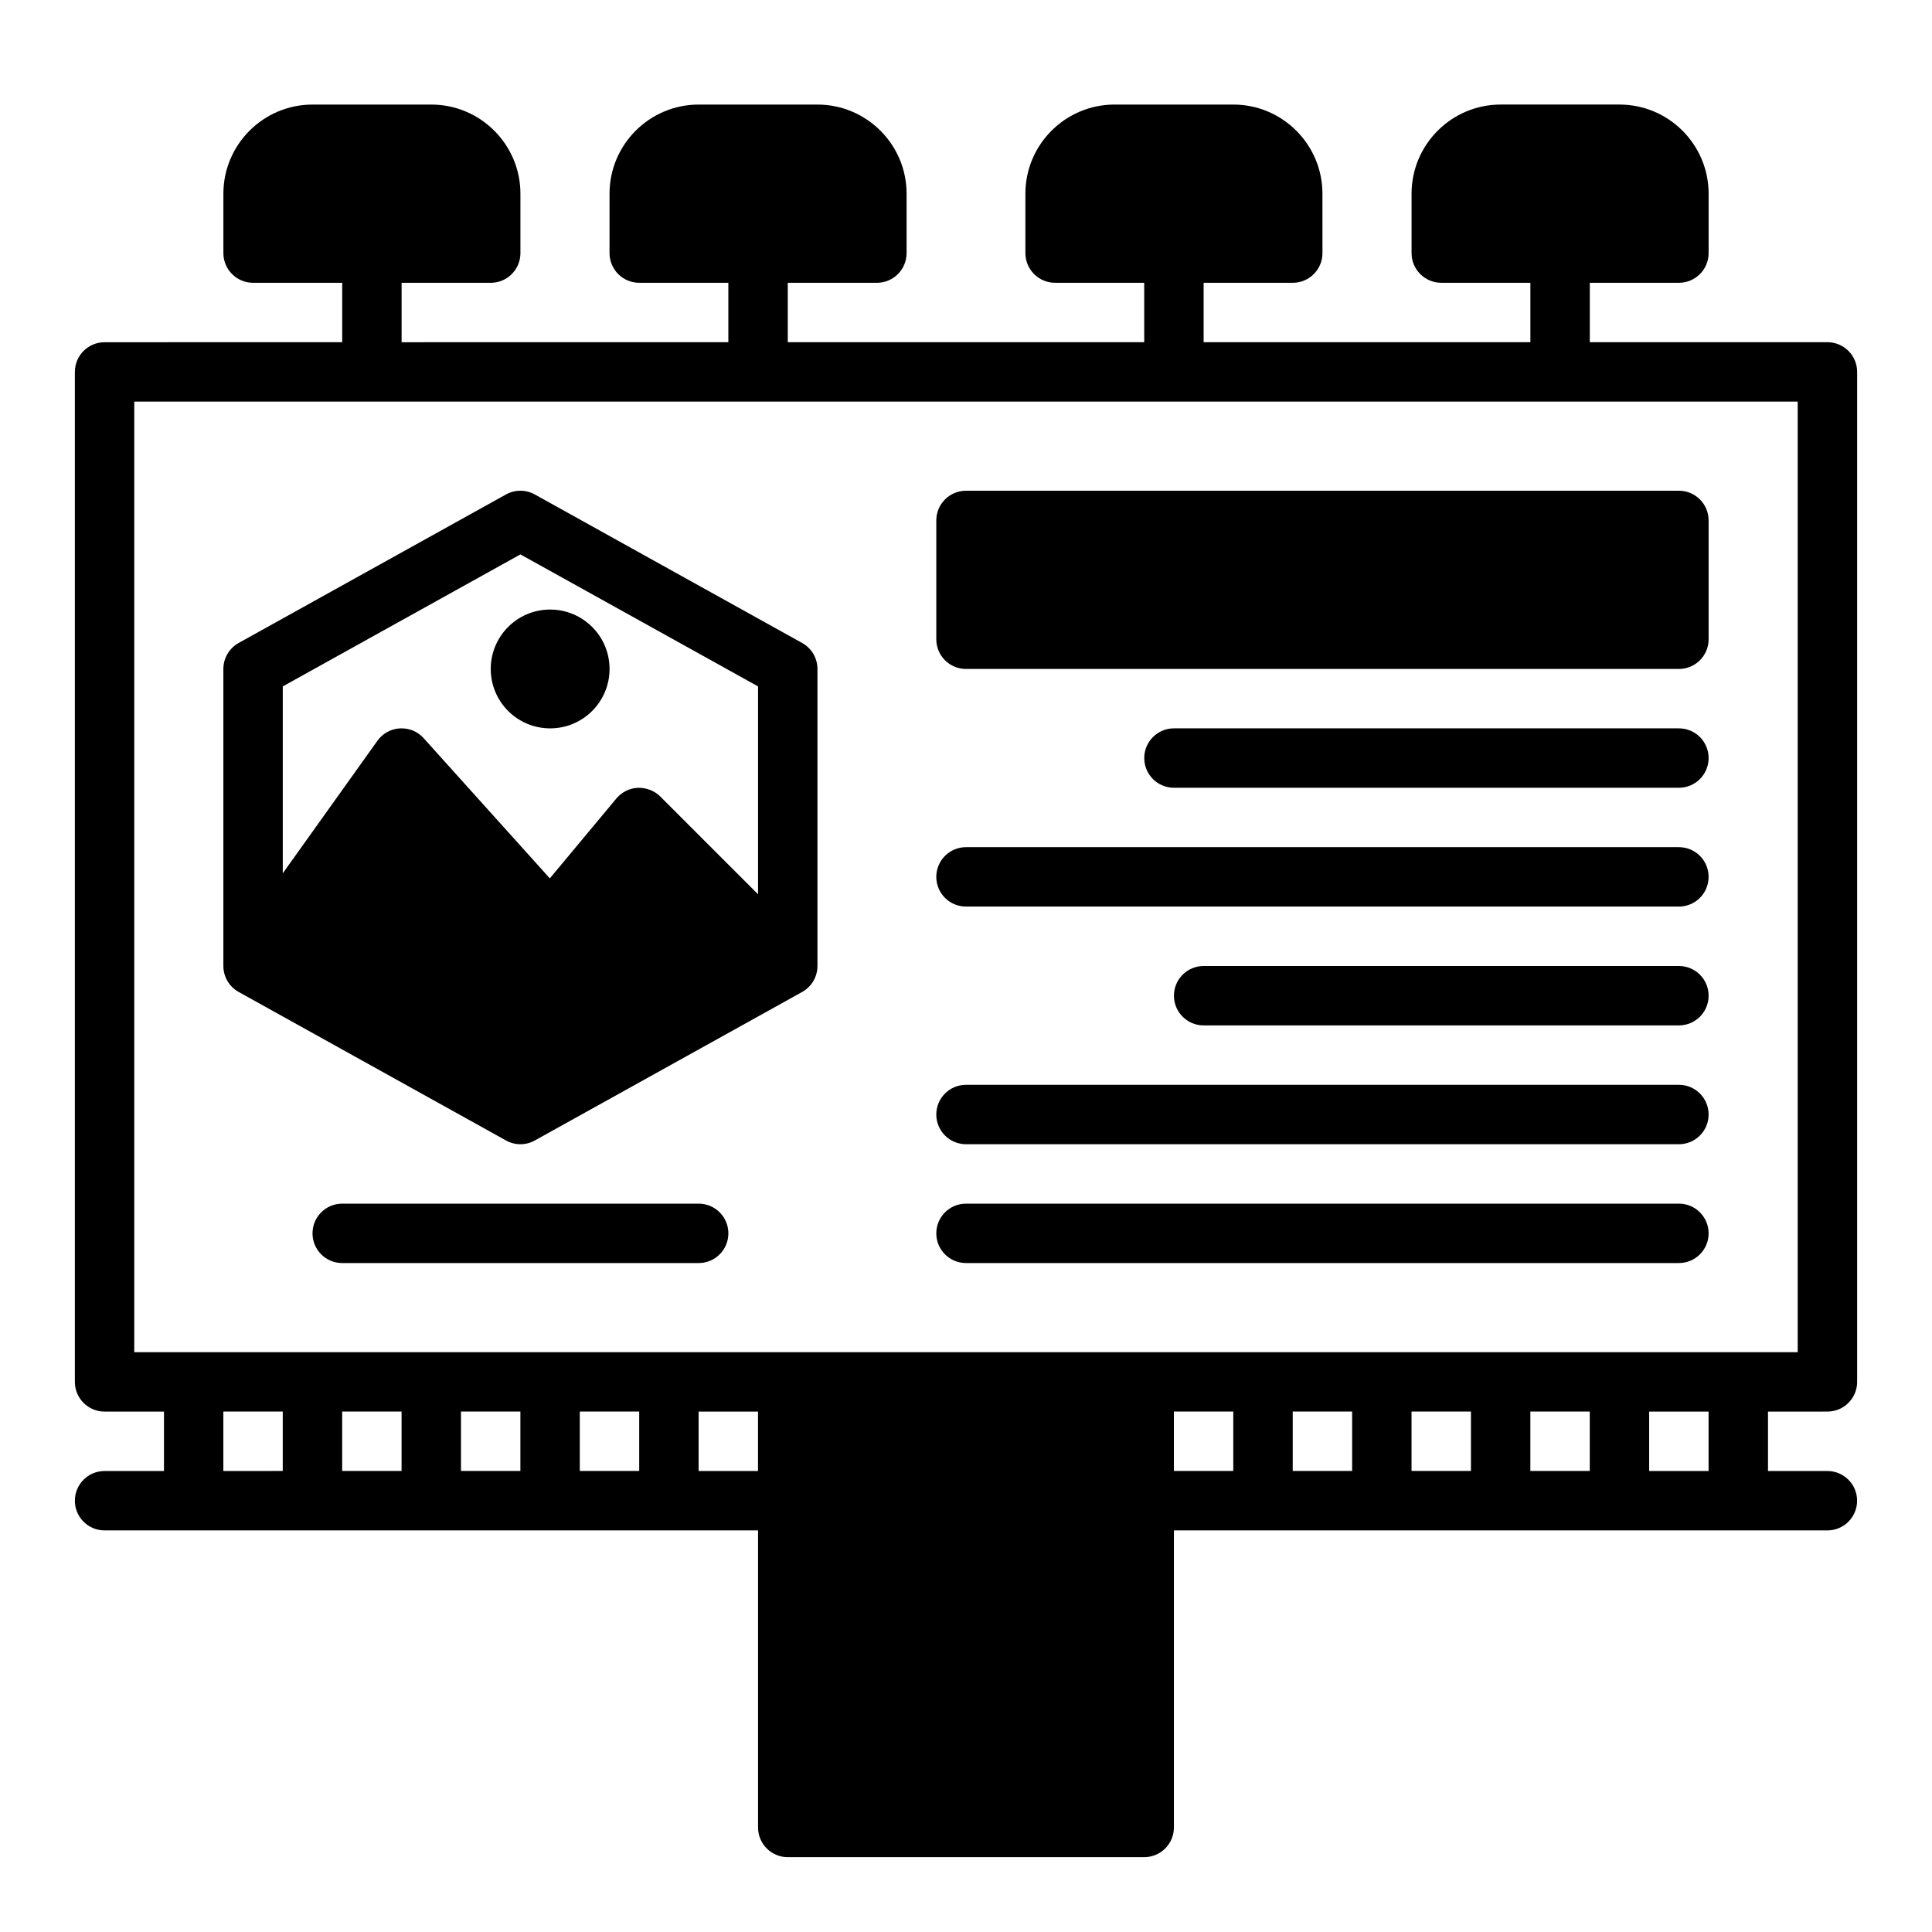
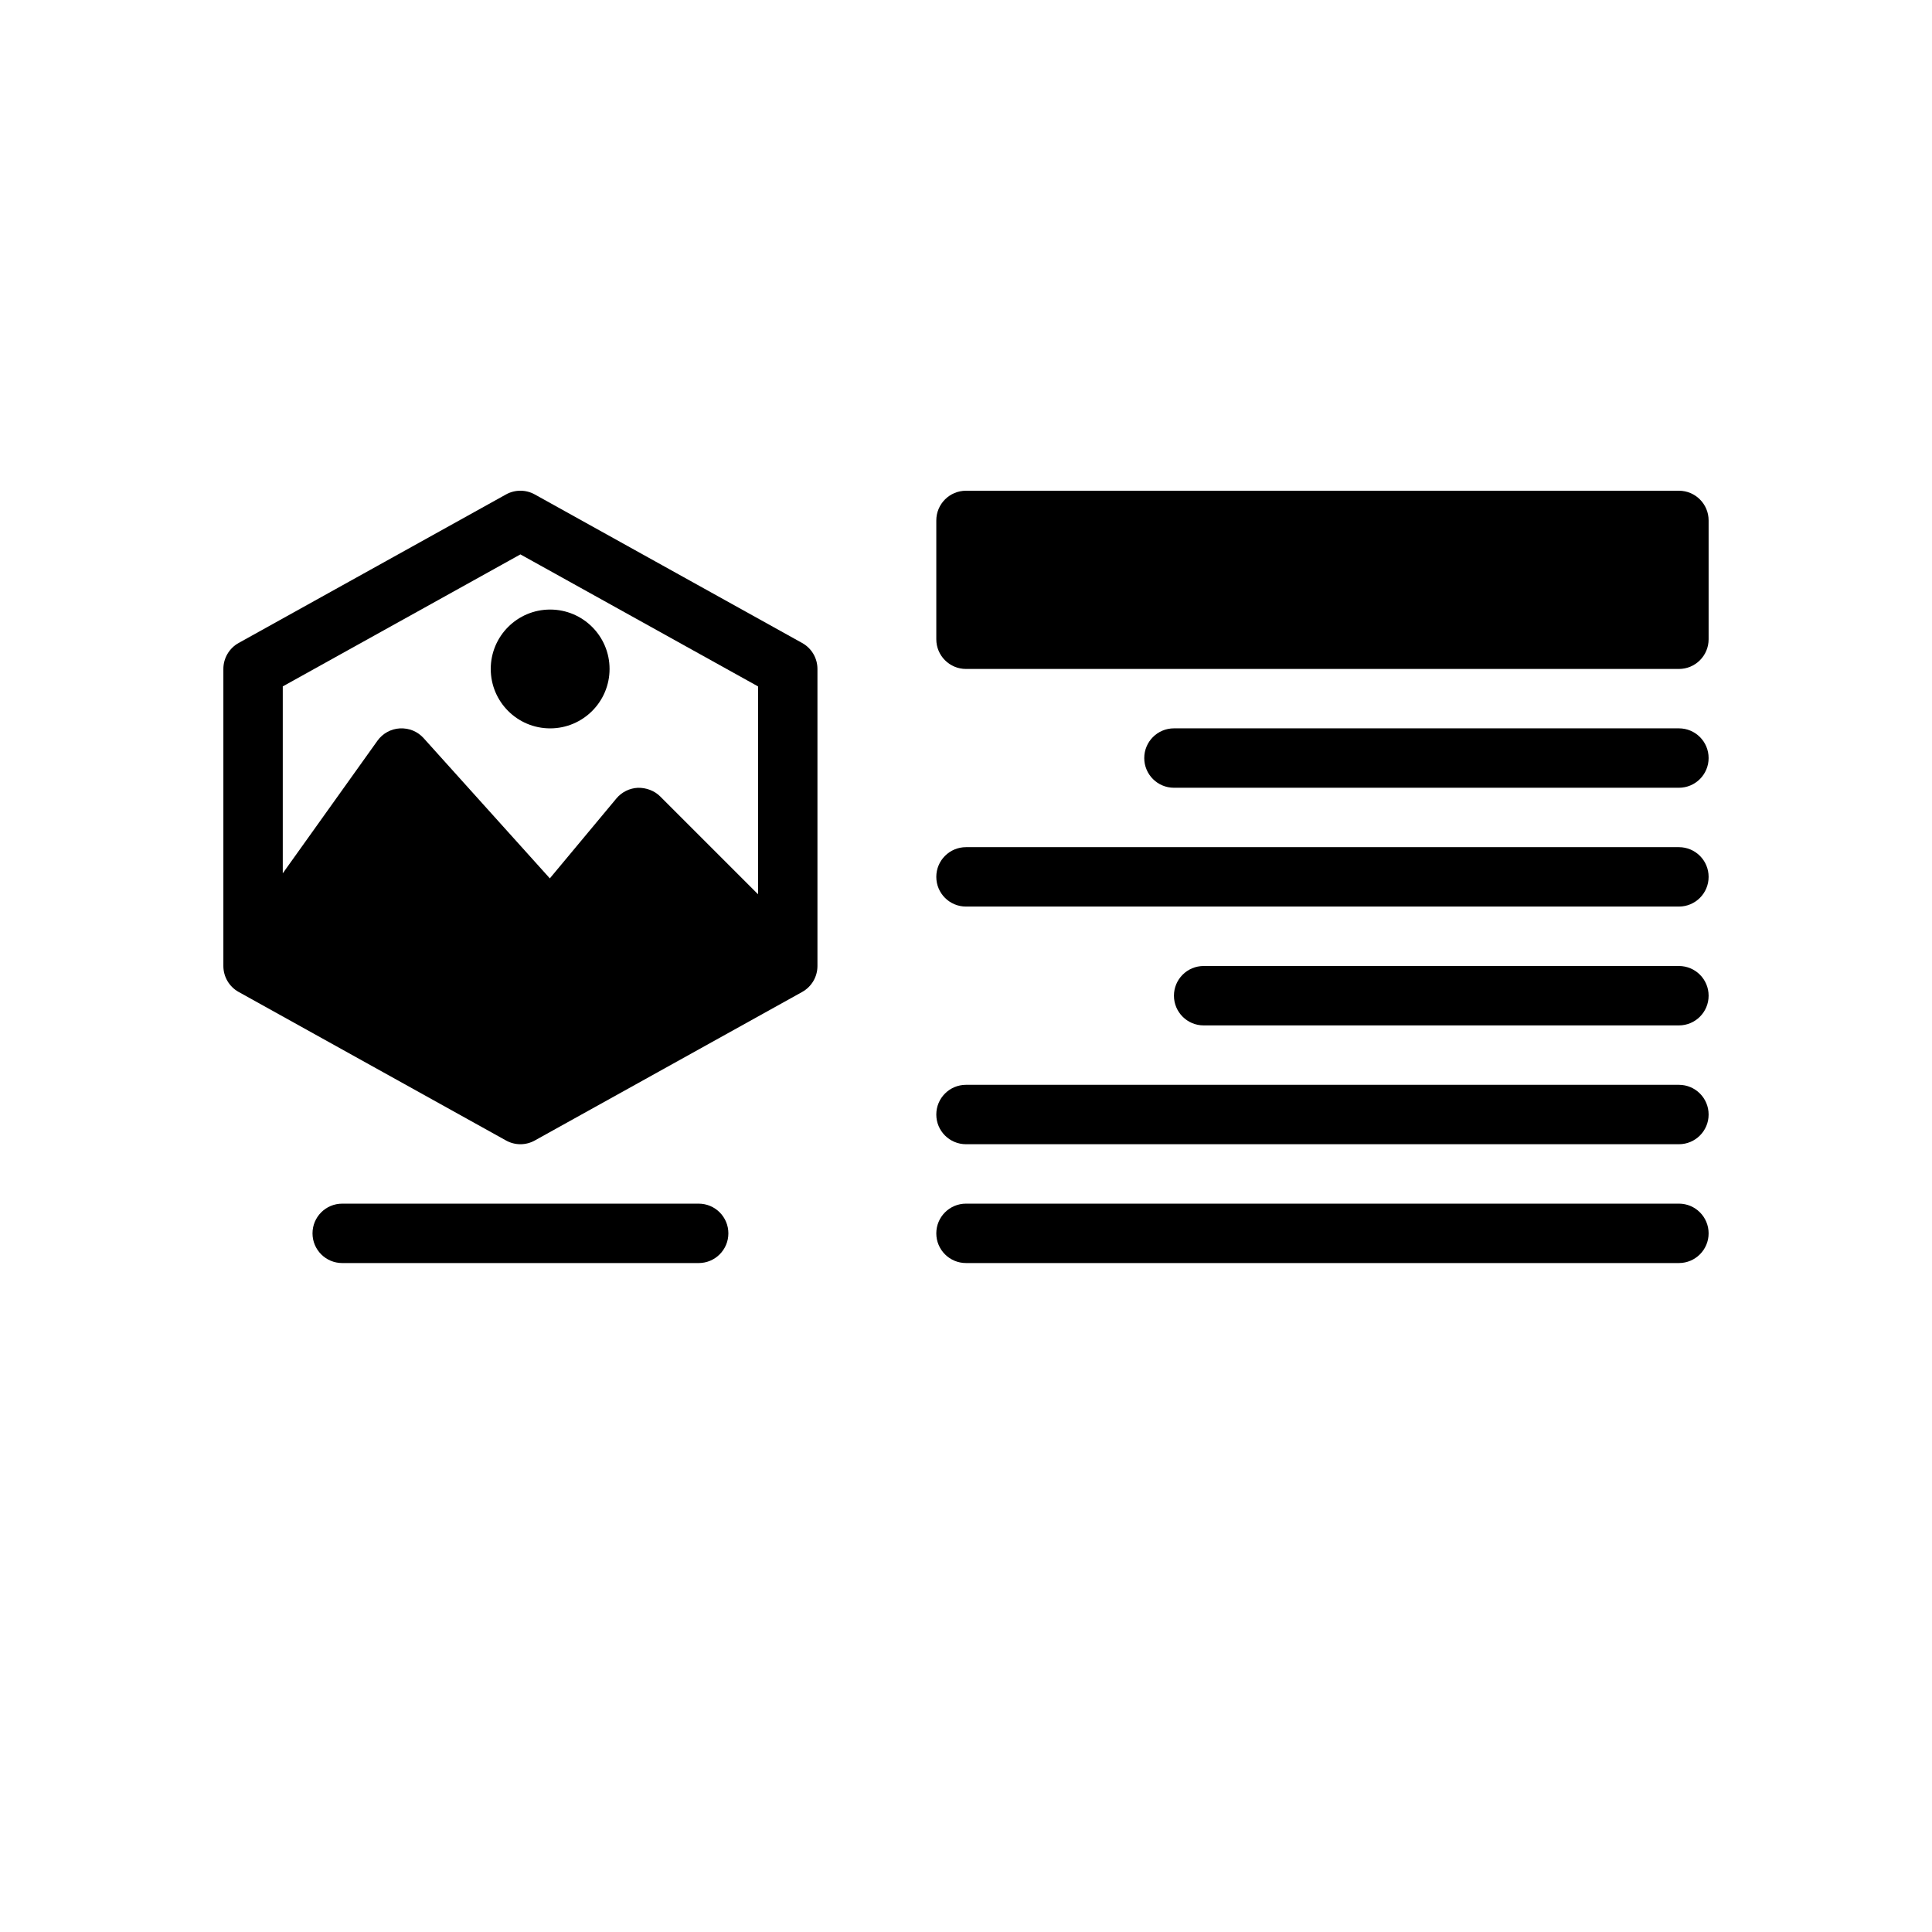
<svg xmlns="http://www.w3.org/2000/svg" fill="#000000" width="800px" height="800px" version="1.1" viewBox="144 144 512 512">
  <g>
-     <path d="m628.29 518.08c4.352 0 7.871-3.527 7.871-7.871v-267.65c0-4.344-3.519-7.871-7.871-7.871h-62.977v-15.746h23.617c4.352 0 7.871-3.527 7.871-7.871v-15.746c0-13.02-10.598-23.617-23.617-23.617h-31.488c-13.02 0-23.617 10.598-23.617 23.617v15.742c0 4.344 3.519 7.871 7.871 7.871h23.617v15.742l-86.59 0.008v-15.746h23.617c4.352 0 7.871-3.527 7.871-7.871l-0.004-15.746c0-13.02-10.598-23.617-23.617-23.617h-31.488c-13.02 0-23.617 10.598-23.617 23.617v15.742c0 4.344 3.519 7.871 7.871 7.871h23.617v15.742l-94.461 0.008v-15.746h23.617c4.352 0 7.871-3.527 7.871-7.871v-15.746c0-13.02-10.598-23.617-23.617-23.617h-31.488c-13.02 0-23.617 10.598-23.617 23.617v15.742c0 4.344 3.519 7.871 7.871 7.871h23.617v15.742l-86.59 0.008v-15.746h23.617c4.352 0 7.871-3.527 7.871-7.871v-15.746c0-13.02-10.598-23.617-23.617-23.617h-31.488c-13.02 0.004-23.613 10.598-23.613 23.617v15.742c0 4.344 3.519 7.871 7.871 7.871h23.617v15.742l-62.977 0.008c-4.352 0-7.871 3.527-7.871 7.871v267.65c0 4.344 3.519 7.871 7.871 7.871h15.742v15.742l-15.742 0.004c-4.352 0-7.871 3.527-7.871 7.871s3.519 7.871 7.871 7.871h173.18v78.719c0 4.344 3.519 7.871 7.871 7.871h94.465c4.352 0 7.871-3.527 7.871-7.871v-78.719h173.18c4.352 0 7.871-3.527 7.871-7.871s-3.519-7.871-7.871-7.871h-15.742v-15.742zm-448.71-267.65h440.83v251.91h-440.83zm322.75 267.65v15.742h-15.742v-15.742zm15.742 0h15.742v15.742h-15.742zm31.488 0h15.742v15.742h-15.742zm-299.14 0v15.742h-15.742v-15.742zm15.746 0h15.742v15.742h-15.742zm31.488 0h15.742v15.742h-15.742zm-94.465 0h15.742v15.742l-15.742 0.004zm125.95 15.746v-15.742h15.742v15.742zm125.95-15.746h15.742v15.742h-15.742zm141.7 15.746h-15.742v-15.742h15.742z" />
    <path d="m207.25 406.88 70.848 39.359c1.18 0.66 2.504 0.992 3.816 0.992 1.316 0 2.637-0.332 3.816-0.992l70.848-39.359c2.504-1.387 4.055-4.023 4.055-6.879v-78.723c0-2.859-1.551-5.496-4.055-6.879l-70.848-39.359c-2.371-1.324-5.273-1.324-7.644 0l-70.848 39.359c-2.492 1.387-4.043 4.023-4.043 6.879v78.719c0 2.859 1.551 5.496 4.055 6.883zm74.664-115.96 62.977 34.984v55.09l-25.922-25.922c-1.559-1.559-3.754-2.34-5.918-2.297-2.211 0.102-4.281 1.125-5.699 2.824l-17.641 21.176-33.434-37.148c-1.598-1.77-3.801-2.707-6.297-2.598-2.387 0.133-4.574 1.34-5.961 3.281l-25.082 35.125v-49.531z" />
    <path d="m305.54 321.28c0 8.695-7.051 15.746-15.746 15.746-8.695 0-15.742-7.051-15.742-15.746 0-8.695 7.047-15.742 15.742-15.742 8.695 0 15.746 7.047 15.746 15.742" />
    <path d="m400 321.28h188.93c4.352 0 7.871-3.527 7.871-7.871v-31.488c0-4.344-3.519-7.871-7.871-7.871h-188.93c-4.352 0-7.871 3.527-7.871 7.871v31.488c-0.004 4.344 3.516 7.871 7.871 7.871z" />
    <path d="m588.93 337.02h-133.82c-4.352 0-7.871 3.527-7.871 7.871s3.519 7.871 7.871 7.871h133.82c4.352 0 7.871-3.527 7.871-7.871 0.004-4.344-3.516-7.871-7.871-7.871z" />
    <path d="m400 384.25h188.93c4.352 0 7.871-3.527 7.871-7.871s-3.519-7.871-7.871-7.871h-188.93c-4.352 0-7.871 3.527-7.871 7.871-0.004 4.344 3.516 7.871 7.871 7.871z" />
    <path d="m588.93 400h-125.95c-4.352 0-7.871 3.527-7.871 7.871s3.519 7.871 7.871 7.871h125.95c4.352 0 7.871-3.527 7.871-7.871 0-4.348-3.519-7.871-7.875-7.871z" />
    <path d="m400 447.23h188.93c4.352 0 7.871-3.527 7.871-7.871s-3.519-7.871-7.871-7.871h-188.93c-4.352 0-7.871 3.527-7.871 7.871-0.004 4.344 3.516 7.871 7.871 7.871z" />
    <path d="m329.15 462.98h-94.461c-4.352 0-7.871 3.527-7.871 7.871s3.519 7.871 7.871 7.871h94.465c4.352 0 7.871-3.527 7.871-7.871 0-4.348-3.519-7.871-7.875-7.871z" />
    <path d="m400 478.72h188.93c4.352 0 7.871-3.527 7.871-7.871s-3.519-7.871-7.871-7.871h-188.93c-4.352 0-7.871 3.527-7.871 7.871-0.004 4.344 3.516 7.871 7.871 7.871z" />
  </g>
</svg>